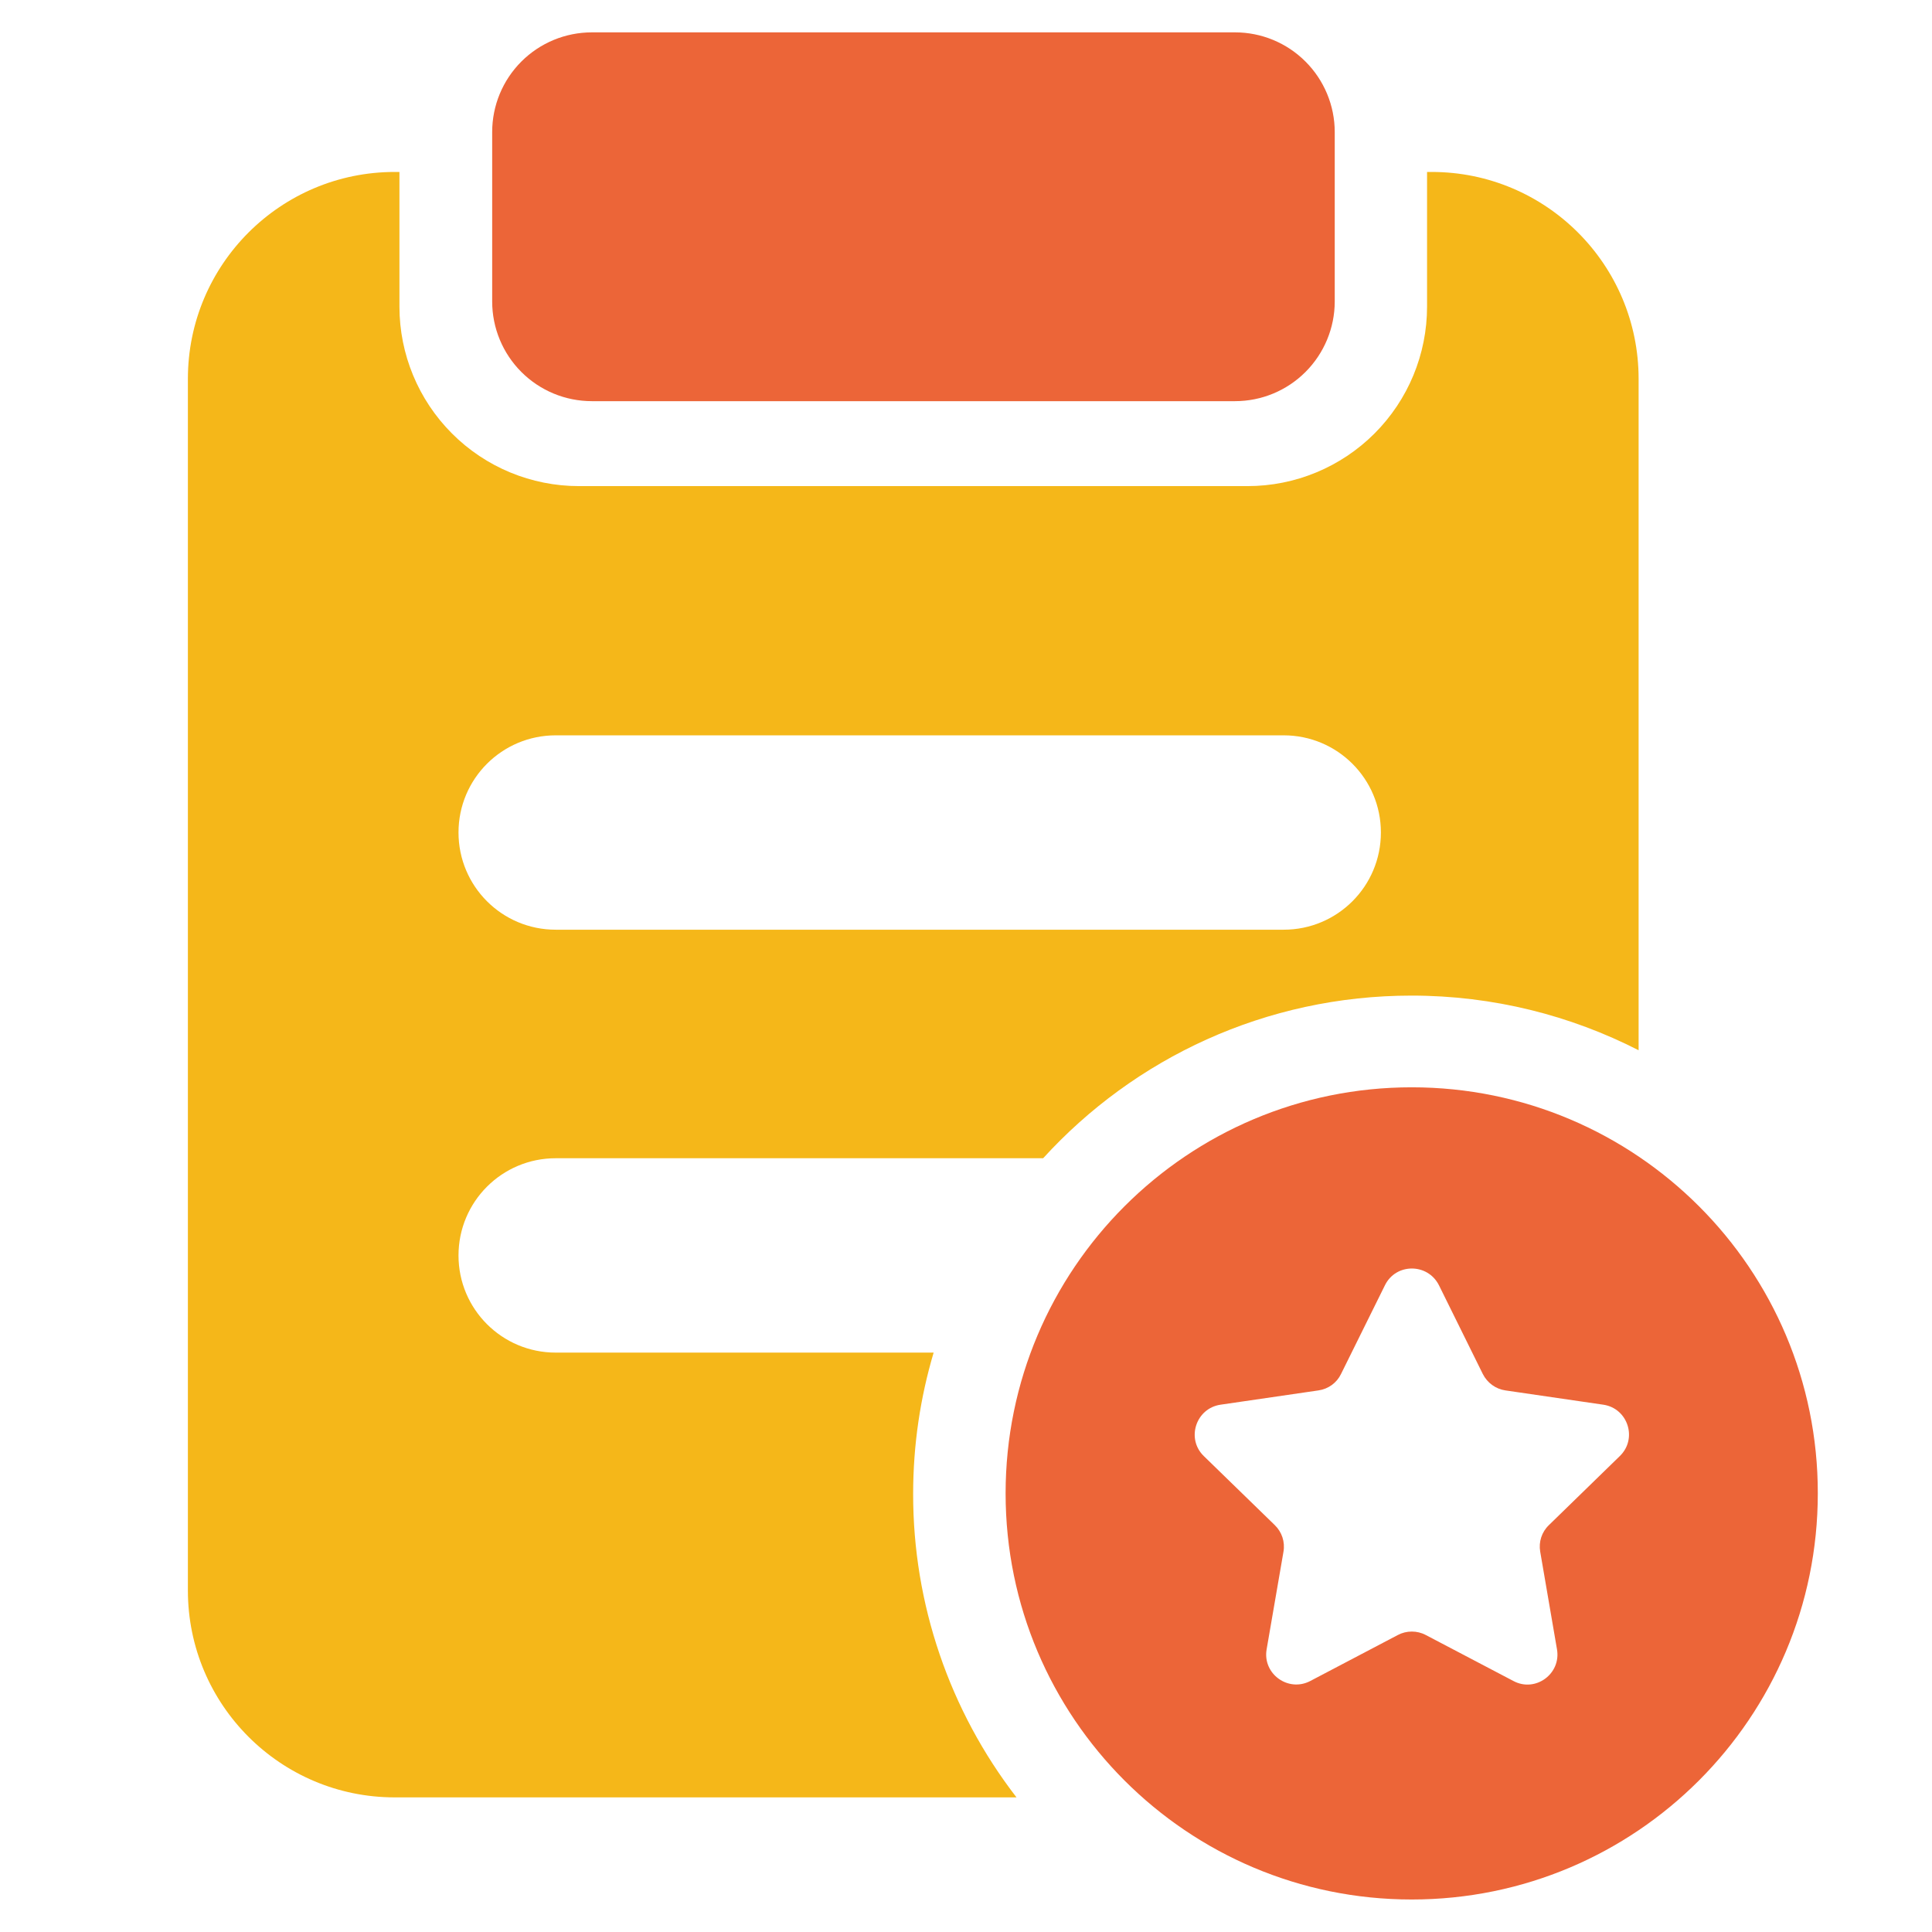
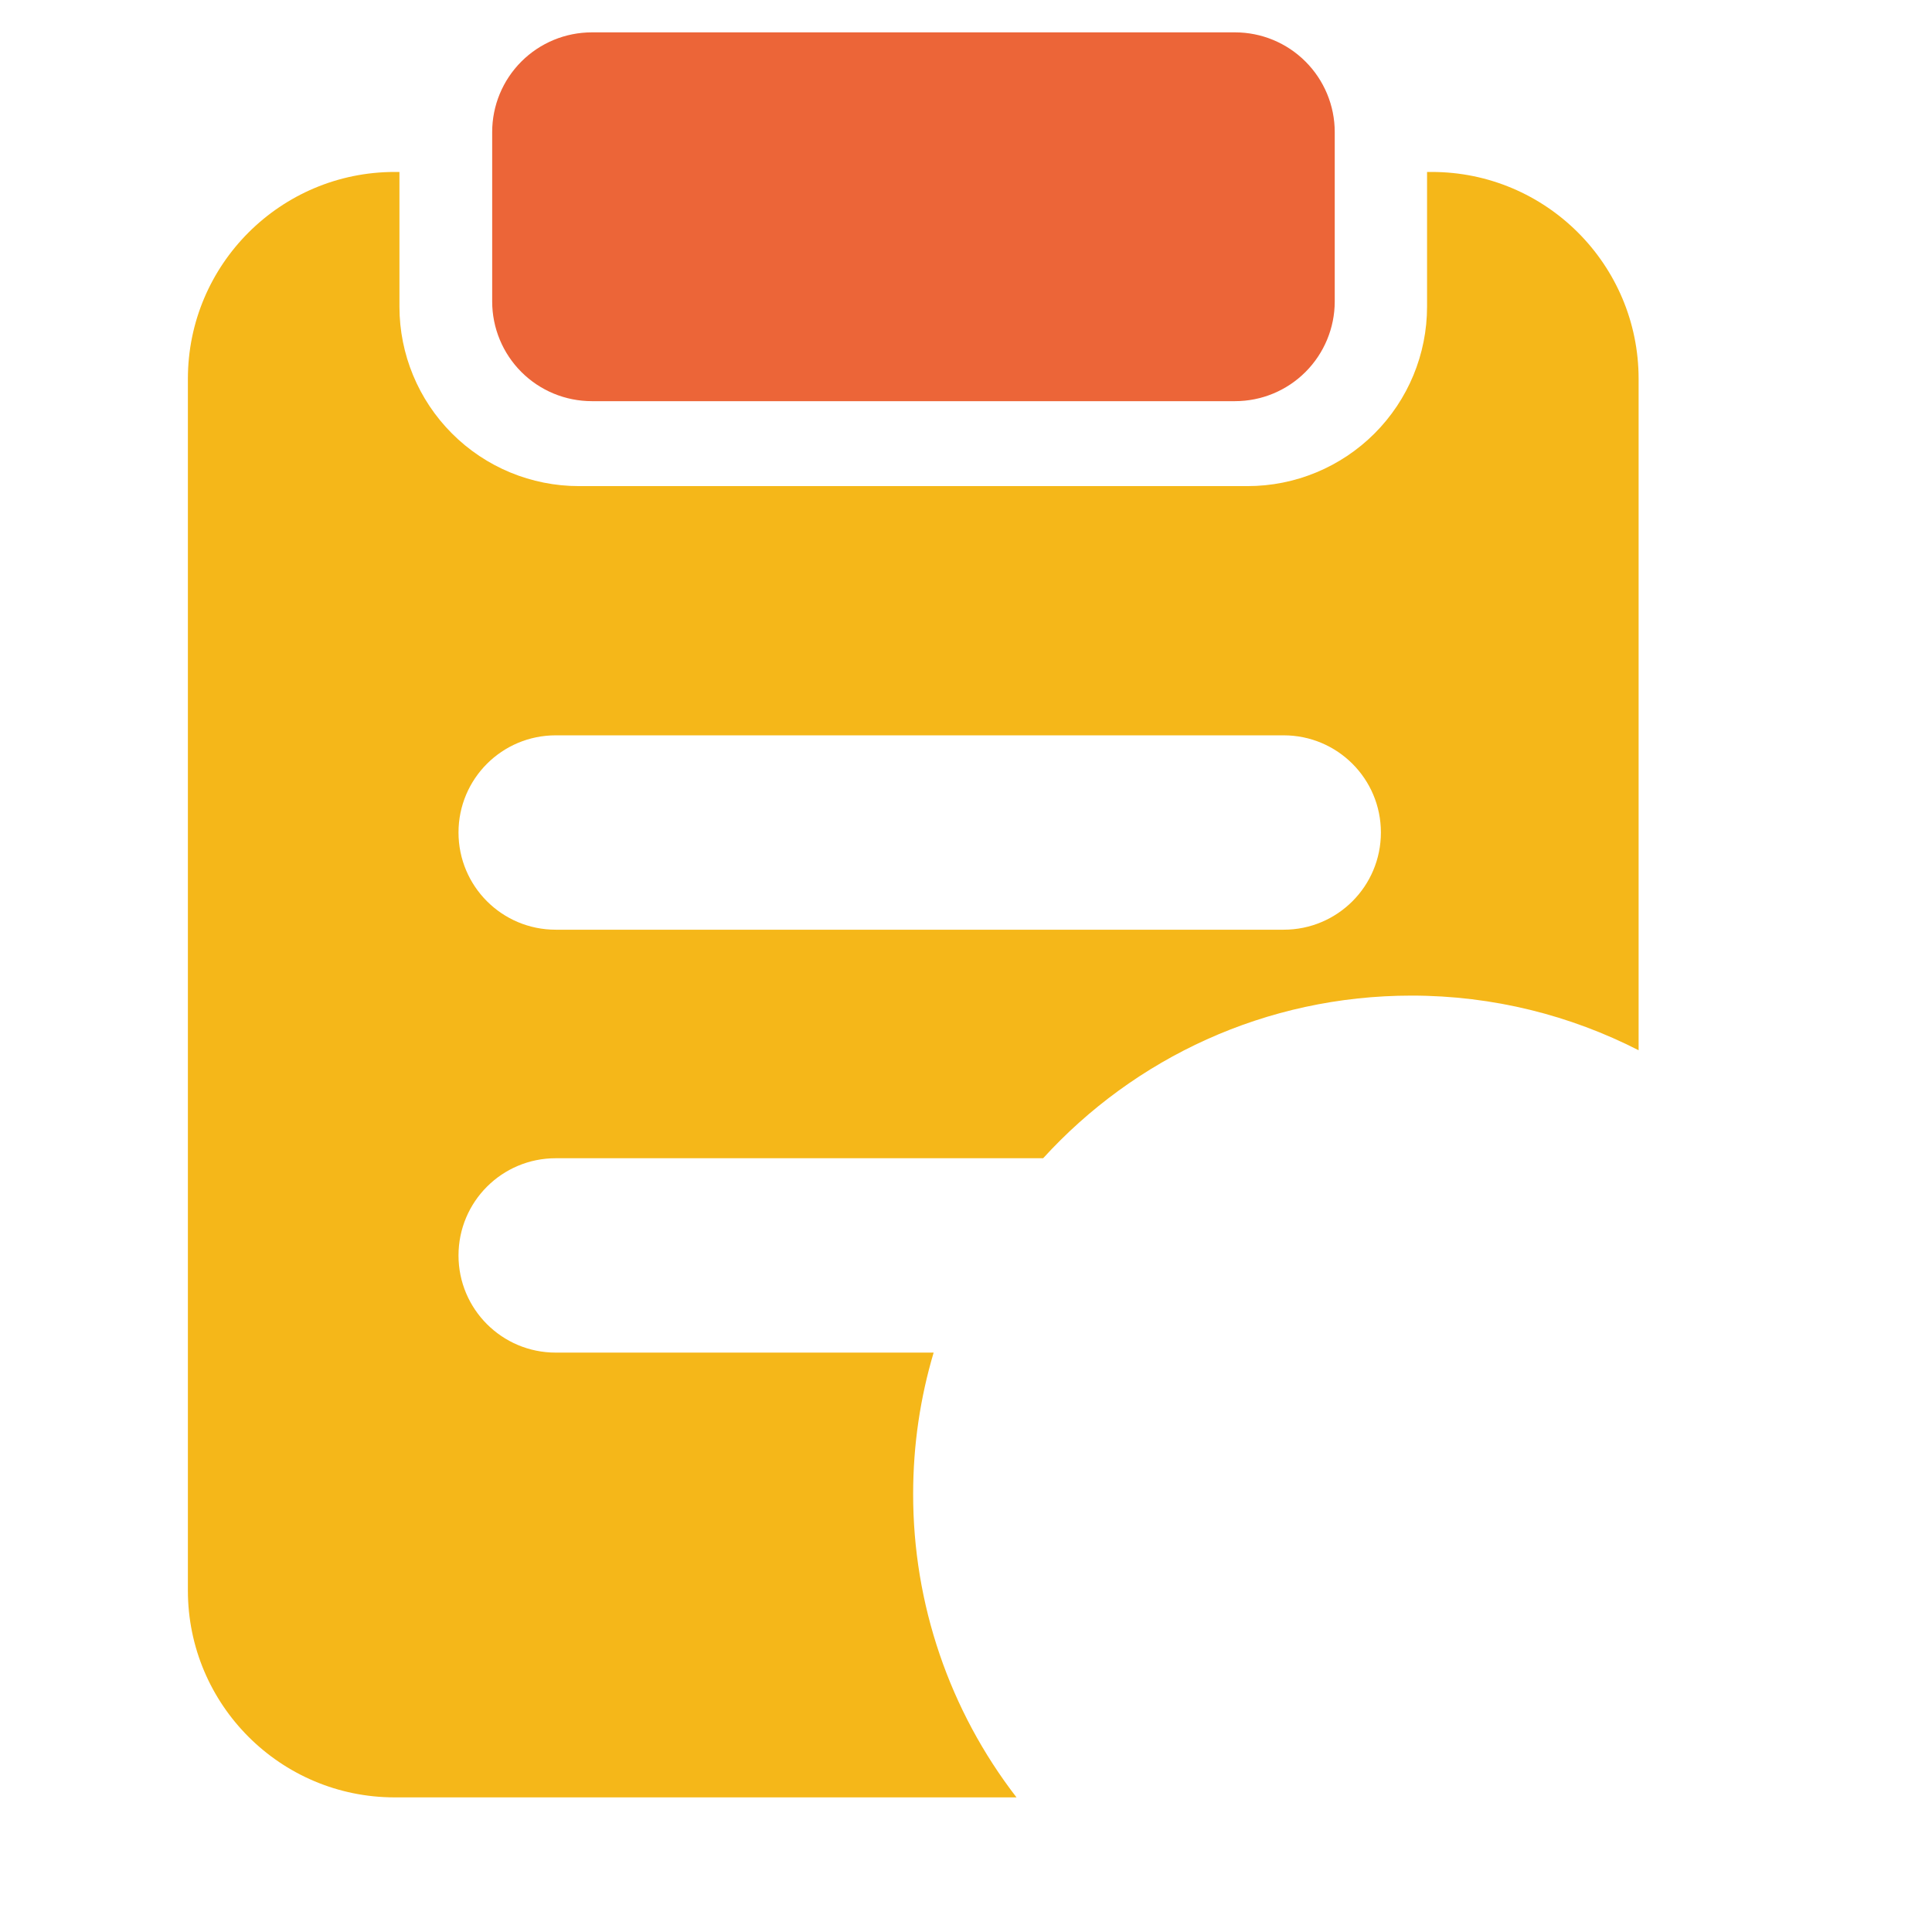
<svg xmlns="http://www.w3.org/2000/svg" width="28" height="28" viewBox="0 0 28 28" fill="none">
  <path d="M17.899 5.814H8.578C8.194 5.814 7.827 5.662 7.556 5.391C7.285 5.12 7.133 4.752 7.133 4.369V1.914C7.133 1.53 7.285 1.163 7.556 0.892C7.827 0.621 8.194 0.469 8.578 0.469H17.899C18.282 0.469 18.649 0.621 18.92 0.892C19.191 1.163 19.344 1.53 19.344 1.914V4.369C19.344 4.752 19.191 5.12 18.92 5.391C18.649 5.662 18.282 5.814 17.899 5.814Z" fill="#EC6538" />
  <path d="M13.234 21.65C13.234 20.939 13.338 20.253 13.531 19.603H8.054C7.275 19.603 6.645 18.973 6.645 18.195C6.645 17.416 7.275 16.786 8.054 16.786H15.118C16.44 15.336 18.341 14.429 20.458 14.429C21.642 14.429 22.762 14.717 23.748 15.221V5.491C23.748 3.836 22.407 2.492 20.749 2.492H20.682V4.444C20.682 5.134 20.408 5.795 19.92 6.283C19.432 6.771 18.77 7.045 18.081 7.045H8.39C7.7 7.045 7.038 6.771 6.551 6.283C6.063 5.795 5.789 5.134 5.789 4.444V2.492H5.721C4.067 2.492 2.723 3.833 2.723 5.491V23.05C2.723 24.705 4.064 26.049 5.721 26.049H14.732C13.759 24.789 13.232 23.242 13.234 21.65ZM8.054 10.657H18.604C19.383 10.657 20.013 11.287 20.013 12.065C20.013 12.844 19.383 13.474 18.604 13.474H8.054C7.275 13.474 6.645 12.844 6.645 12.065C6.645 11.287 7.275 10.657 8.054 10.657Z" fill="#F5B719" />
-   <path d="M20.46 15.758C17.209 15.758 14.574 18.393 14.574 21.643C14.574 24.894 17.209 27.529 20.46 27.529C23.711 27.529 26.345 24.894 26.345 21.643C26.348 18.393 23.711 15.758 20.46 15.758ZM23.475 21.103L22.448 22.103C22.344 22.203 22.297 22.346 22.322 22.489L22.565 23.903C22.627 24.259 22.252 24.533 21.933 24.362L20.664 23.696C20.538 23.629 20.384 23.629 20.258 23.696L18.99 24.362C18.671 24.53 18.295 24.259 18.357 23.903L18.601 22.489C18.626 22.346 18.578 22.203 18.475 22.103L17.447 21.103C17.187 20.851 17.332 20.411 17.688 20.358L19.107 20.151C19.25 20.131 19.373 20.042 19.435 19.913L20.071 18.628C20.23 18.303 20.692 18.303 20.855 18.628L21.49 19.913C21.555 20.042 21.678 20.131 21.818 20.151L23.237 20.358C23.593 20.411 23.736 20.851 23.475 21.103Z" fill="#EC6538" />
</svg>